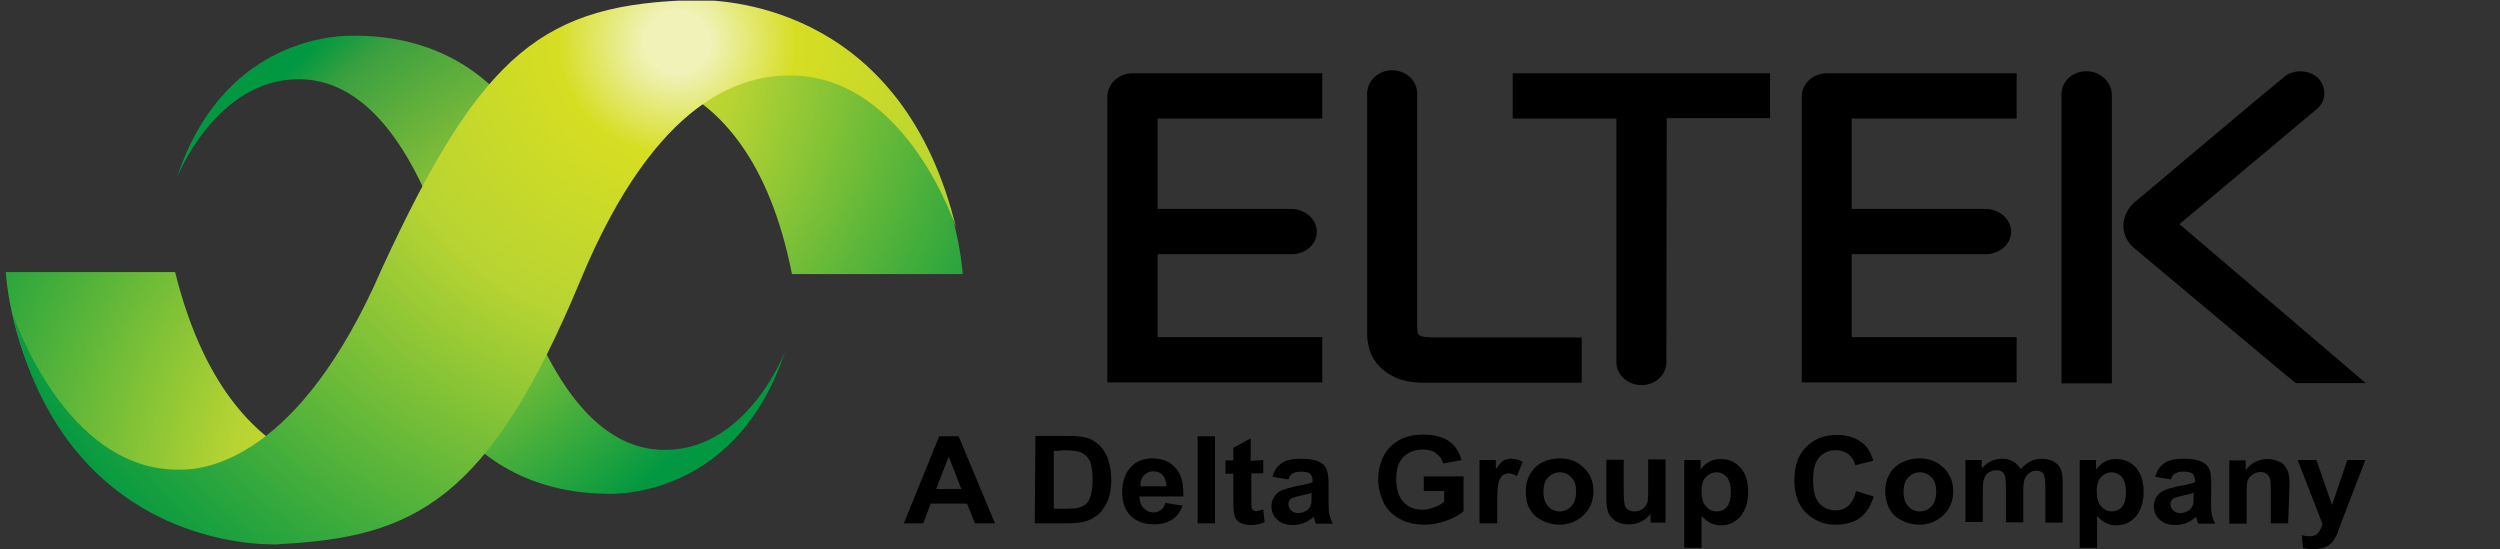
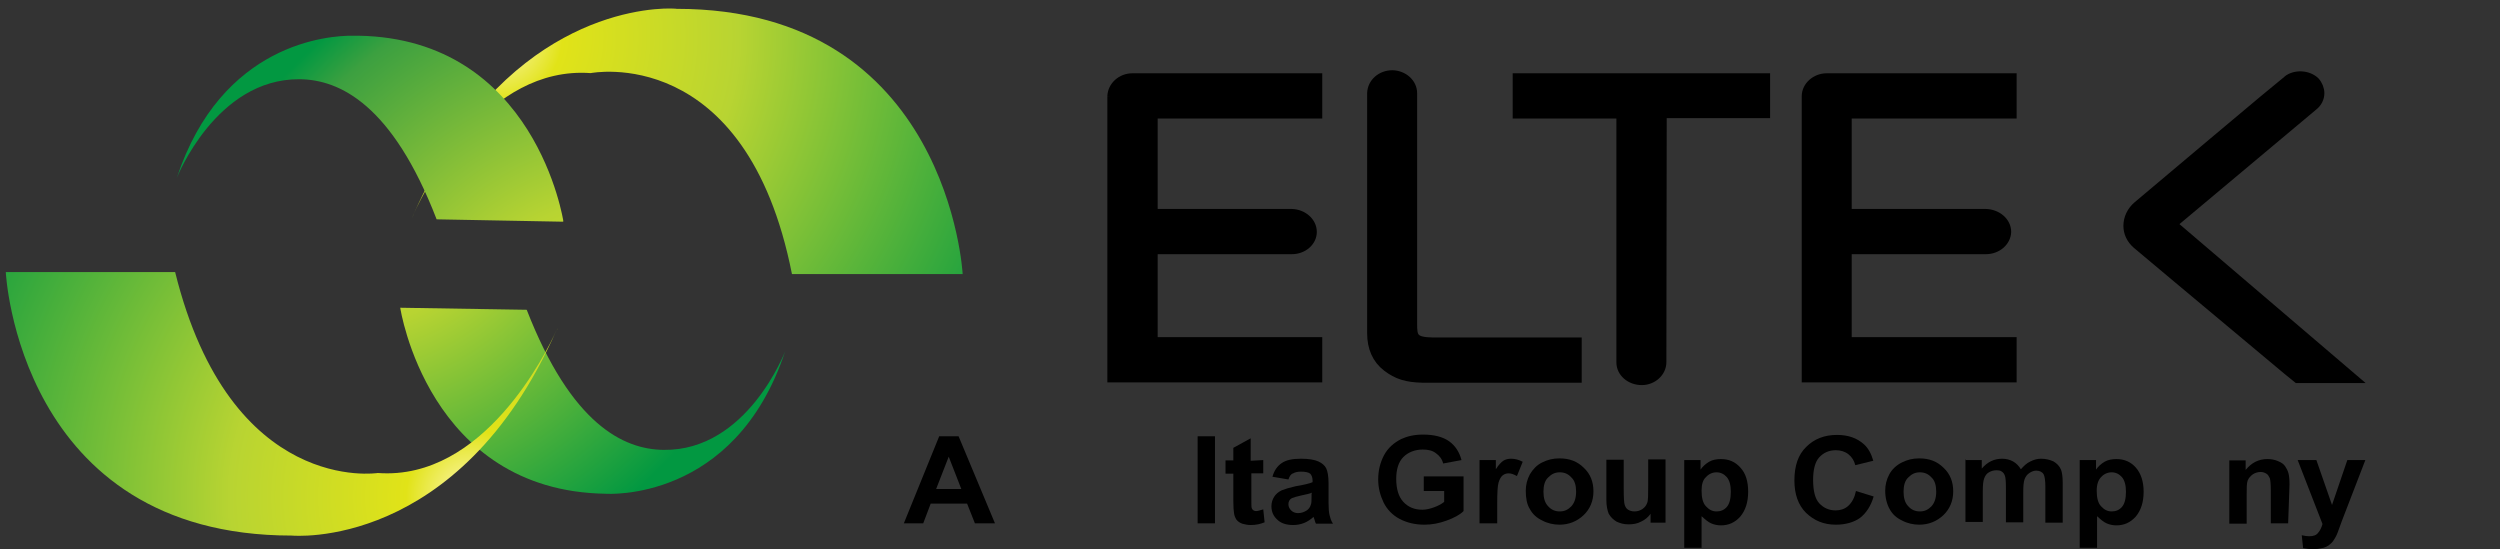
<svg xmlns="http://www.w3.org/2000/svg" xmlns:xlink="http://www.w3.org/1999/xlink" version="1.1" id="圖層_2_1_" x="0px" y="0px" viewBox="0 0 73.52 16.15" style="enable-background:new 0 0 73.52 16.15;" xml:space="preserve">
  <rect x="0" y="0" width="73.52" height="16.15" fill="#333333" stroke="none" />
  <style type="text/css">
	.st0{clip-path:url(#SVGID_2_);fill:url(#SVGID_3_);}
	.st1{clip-path:url(#SVGID_5_);fill:url(#SVGID_6_);}
	.st2{clip-path:url(#SVGID_8_);fill:url(#SVGID_9_);}
	.st3{clip-path:url(#SVGID_11_);fill:url(#SVGID_12_);}
	.st4{clip-path:url(#SVGID_14_);fill:url(#SVGID_15_);}
	.st5{clip-path:url(#SVGID_17_);fill:url(#SVGID_18_);}
	.st6{stroke:#000000;stroke-width:0.25;stroke-miterlimit:10;}
</style>
  <g>
    <g>
      <g>
        <path d="M29.26,15.39h-0.59l-0.23-0.58h-1.07l-0.22,0.58h-0.57l1.04-2.56h0.57L29.26,15.39z M28.27,14.38l-0.37-0.95l-0.37,0.95     H28.27z" />
-         <path d="M30.45,12.82h0.98c0.23,0,0.39,0.02,0.51,0.05c0.16,0.04,0.29,0.13,0.4,0.23c0.11,0.12,0.2,0.25,0.25,0.42     c0.06,0.17,0.09,0.37,0.09,0.61c0,0.21-0.03,0.39-0.08,0.54c-0.07,0.18-0.17,0.33-0.29,0.45c-0.1,0.08-0.22,0.16-0.38,0.21     c-0.12,0.03-0.28,0.06-0.48,0.06h-1.02L30.45,12.82L30.45,12.82z M30.99,13.26v1.7h0.4c0.15,0,0.26-0.01,0.33-0.03     c0.09-0.03,0.16-0.06,0.22-0.11c0.06-0.05,0.1-0.13,0.14-0.25c0.03-0.12,0.05-0.28,0.05-0.47c0-0.2-0.02-0.35-0.05-0.46     c-0.03-0.11-0.09-0.19-0.16-0.25c-0.07-0.06-0.15-0.1-0.25-0.12c-0.08-0.02-0.23-0.03-0.44-0.03     C31.23,13.26,30.99,13.26,30.99,13.26z" />
-         <path d="M34.27,14.79l0.51,0.08c-0.07,0.18-0.17,0.32-0.31,0.41c-0.14,0.09-0.32,0.14-0.53,0.14c-0.34,0-0.58-0.11-0.75-0.32     C33.06,14.94,33,14.73,33,14.47c0-0.31,0.09-0.55,0.25-0.73c0.17-0.18,0.38-0.26,0.64-0.26c0.29,0,0.51,0.09,0.68,0.28     c0.17,0.18,0.24,0.46,0.23,0.84h-1.29c0,0.14,0.04,0.26,0.12,0.34s0.17,0.13,0.3,0.13c0.08,0,0.15-0.03,0.2-0.07     C34.2,14.96,34.24,14.89,34.27,14.79z M34.3,14.3c0-0.14-0.04-0.25-0.11-0.33c-0.07-0.08-0.17-0.11-0.27-0.11     c-0.11,0-0.2,0.04-0.28,0.12c-0.07,0.08-0.11,0.18-0.1,0.32H34.3z" />
        <path d="M35.22,15.39v-2.56h0.51v2.56H35.22z" />
        <path d="M37.15,13.53v0.39H36.8v0.75c0,0.15,0,0.24,0.01,0.27c0.01,0.03,0.03,0.05,0.04,0.06s0.05,0.03,0.09,0.03     c0.04,0,0.11-0.02,0.21-0.05l0.04,0.38c-0.12,0.05-0.25,0.08-0.41,0.08c-0.1,0-0.17-0.02-0.25-0.04     c-0.08-0.03-0.13-0.07-0.17-0.12c-0.03-0.05-0.06-0.11-0.07-0.19c-0.01-0.06-0.02-0.18-0.02-0.35v-0.81h-0.23v-0.39h0.23v-0.37     l0.51-0.28v0.66L37.15,13.53L37.15,13.53z" />
        <path d="M37.89,14.1l-0.47-0.08c0.05-0.18,0.14-0.31,0.27-0.4c0.13-0.09,0.31-0.13,0.57-0.13c0.23,0,0.4,0.03,0.51,0.08     c0.11,0.05,0.19,0.12,0.23,0.2c0.04,0.08,0.07,0.23,0.07,0.44v0.58c0,0.17,0.01,0.28,0.03,0.36c0.02,0.08,0.04,0.16,0.1,0.25     h-0.5c-0.02-0.03-0.03-0.08-0.05-0.14c-0.01-0.03-0.02-0.05-0.02-0.06c-0.09,0.08-0.18,0.14-0.28,0.18     c-0.1,0.04-0.21,0.06-0.32,0.06c-0.2,0-0.36-0.05-0.47-0.16c-0.11-0.1-0.17-0.23-0.17-0.39c0-0.11,0.03-0.2,0.08-0.28     c0.05-0.08,0.12-0.14,0.22-0.19c0.1-0.04,0.23-0.08,0.41-0.12c0.24-0.04,0.41-0.08,0.5-0.12v-0.05c0-0.09-0.03-0.16-0.07-0.2     c-0.05-0.04-0.14-0.06-0.28-0.06c-0.09,0-0.17,0.02-0.22,0.05C37.96,13.94,37.92,14.01,37.89,14.1z M38.58,14.49     c-0.07,0.03-0.17,0.05-0.31,0.08c-0.14,0.03-0.23,0.06-0.28,0.08c-0.07,0.04-0.1,0.1-0.1,0.18c0,0.07,0.03,0.13,0.08,0.18     c0.05,0.05,0.12,0.08,0.2,0.08c0.1,0,0.18-0.03,0.26-0.08c0.06-0.04,0.1-0.1,0.12-0.17c0.02-0.04,0.02-0.13,0.02-0.24v-0.09     H38.58z" />
        <path d="M41.87,14.44v-0.43h1.17v1.02c-0.11,0.11-0.28,0.2-0.5,0.28c-0.22,0.08-0.43,0.12-0.65,0.12c-0.28,0-0.52-0.06-0.73-0.17     c-0.21-0.11-0.37-0.28-0.47-0.48c-0.1-0.21-0.16-0.43-0.16-0.68c0-0.27,0.06-0.5,0.17-0.71c0.11-0.21,0.29-0.37,0.51-0.48     c0.17-0.08,0.38-0.13,0.64-0.13c0.33,0,0.59,0.07,0.77,0.2c0.18,0.13,0.3,0.32,0.36,0.55l-0.54,0.1     c-0.03-0.13-0.11-0.23-0.21-0.3c-0.1-0.08-0.23-0.11-0.39-0.11c-0.23,0-0.43,0.08-0.57,0.22c-0.14,0.14-0.21,0.36-0.21,0.64     c0,0.3,0.07,0.53,0.21,0.68c0.14,0.15,0.32,0.23,0.56,0.23c0.11,0,0.23-0.03,0.34-0.07c0.11-0.04,0.21-0.09,0.3-0.16v-0.32H41.87     z" />
        <path d="M44.02,15.39h-0.51v-1.86h0.48v0.27c0.08-0.13,0.16-0.21,0.22-0.25c0.06-0.04,0.14-0.06,0.23-0.06     c0.11,0,0.23,0.03,0.34,0.09L44.61,14c-0.09-0.05-0.17-0.08-0.24-0.08c-0.07,0-0.13,0.02-0.18,0.06     c-0.05,0.04-0.09,0.11-0.12,0.21c-0.03,0.1-0.04,0.31-0.04,0.63V15.39z" />
        <path d="M44.87,14.43c0-0.17,0.04-0.33,0.12-0.48c0.09-0.15,0.2-0.27,0.36-0.35c0.16-0.08,0.32-0.12,0.51-0.12     c0.3,0,0.53,0.09,0.72,0.28c0.19,0.18,0.28,0.41,0.28,0.69s-0.1,0.52-0.29,0.7c-0.19,0.18-0.43,0.28-0.71,0.28     c-0.17,0-0.35-0.04-0.5-0.12c-0.17-0.08-0.29-0.19-0.37-0.34C44.9,14.83,44.87,14.64,44.87,14.43z M45.39,14.46     c0,0.18,0.04,0.33,0.14,0.43c0.09,0.1,0.2,0.15,0.34,0.15c0.14,0,0.24-0.05,0.34-0.15c0.09-0.1,0.14-0.24,0.14-0.43     c0-0.18-0.04-0.33-0.14-0.42c-0.09-0.1-0.2-0.15-0.34-0.15c-0.14,0-0.24,0.05-0.34,0.15C45.43,14.13,45.39,14.28,45.39,14.46z" />
        <path d="M48.54,15.39v-0.28c-0.07,0.1-0.17,0.18-0.28,0.23c-0.11,0.06-0.23,0.08-0.37,0.08s-0.24-0.03-0.35-0.08     c-0.1-0.06-0.17-0.13-0.23-0.23c-0.04-0.1-0.07-0.23-0.07-0.41v-1.18h0.51v0.85c0,0.26,0.01,0.43,0.03,0.48     c0.02,0.06,0.05,0.11,0.1,0.14c0.05,0.03,0.11,0.05,0.19,0.05c0.09,0,0.17-0.03,0.23-0.07c0.07-0.05,0.11-0.1,0.14-0.18     c0.03-0.07,0.03-0.23,0.03-0.5v-0.78h0.51v1.86H48.54z" />
        <path d="M49.53,13.53h0.48v0.28c0.06-0.09,0.15-0.17,0.25-0.23c0.1-0.06,0.23-0.08,0.35-0.08c0.23,0,0.42,0.08,0.57,0.25     c0.16,0.17,0.23,0.41,0.23,0.71c0,0.31-0.08,0.55-0.23,0.73c-0.16,0.18-0.35,0.26-0.57,0.26c-0.1,0-0.2-0.02-0.29-0.06     c-0.09-0.04-0.17-0.11-0.28-0.21v0.93h-0.51V13.53z M50.04,14.43c0,0.21,0.04,0.37,0.13,0.46c0.09,0.1,0.19,0.15,0.31,0.15     c0.12,0,0.22-0.04,0.3-0.13c0.08-0.09,0.12-0.24,0.12-0.45c0-0.19-0.04-0.34-0.12-0.43c-0.08-0.09-0.18-0.14-0.3-0.14     s-0.23,0.05-0.31,0.14C50.08,14.11,50.04,14.24,50.04,14.43z" />
        <path d="M54.58,14.44l0.52,0.16c-0.08,0.28-0.22,0.49-0.4,0.63c-0.18,0.13-0.43,0.2-0.71,0.2c-0.36,0-0.64-0.12-0.88-0.35     c-0.23-0.23-0.34-0.55-0.34-0.95c0-0.43,0.11-0.76,0.35-0.99c0.23-0.23,0.53-0.35,0.9-0.35c0.33,0,0.59,0.09,0.8,0.28     c0.12,0.11,0.21,0.27,0.27,0.48l-0.53,0.13c-0.03-0.13-0.1-0.24-0.2-0.32c-0.1-0.08-0.23-0.12-0.37-0.12     c-0.2,0-0.36,0.07-0.49,0.21c-0.12,0.13-0.18,0.36-0.18,0.66c0,0.33,0.06,0.56,0.18,0.69s0.28,0.21,0.48,0.21     c0.14,0,0.27-0.04,0.37-0.13C54.47,14.77,54.54,14.63,54.58,14.44z" />
        <path d="M55.44,14.43c0-0.17,0.04-0.33,0.12-0.48s0.21-0.27,0.37-0.35c0.16-0.08,0.32-0.12,0.51-0.12c0.3,0,0.53,0.09,0.72,0.28     c0.19,0.18,0.28,0.41,0.28,0.69s-0.1,0.52-0.29,0.7c-0.19,0.18-0.43,0.28-0.71,0.28c-0.17,0-0.35-0.04-0.5-0.12     c-0.17-0.08-0.29-0.19-0.37-0.34C55.49,14.83,55.44,14.64,55.44,14.43z M55.98,14.46c0,0.18,0.04,0.33,0.14,0.43     c0.09,0.1,0.2,0.15,0.34,0.15s0.24-0.05,0.34-0.15c0.09-0.1,0.14-0.24,0.14-0.43c0-0.18-0.04-0.33-0.14-0.42     c-0.09-0.1-0.2-0.15-0.34-0.15s-0.24,0.05-0.34,0.15C56.02,14.13,55.98,14.28,55.98,14.46z" />
        <path d="M57.81,13.53h0.47v0.25c0.17-0.2,0.37-0.29,0.6-0.29c0.12,0,0.23,0.03,0.32,0.08c0.09,0.05,0.17,0.13,0.23,0.23     c0.09-0.1,0.17-0.18,0.28-0.23c0.1-0.05,0.2-0.08,0.31-0.08c0.14,0,0.26,0.03,0.37,0.08c0.1,0.06,0.17,0.13,0.22,0.24     c0.03,0.08,0.05,0.21,0.05,0.38v1.18h-0.51v-1.06c0-0.18-0.02-0.3-0.05-0.36c-0.04-0.07-0.12-0.11-0.22-0.11     c-0.07,0-0.14,0.03-0.2,0.07c-0.06,0.04-0.11,0.1-0.14,0.18c-0.03,0.08-0.04,0.21-0.04,0.38v0.89h-0.51v-1.02     c0-0.18-0.01-0.3-0.03-0.35c-0.02-0.05-0.04-0.09-0.09-0.12c-0.03-0.03-0.09-0.04-0.16-0.04c-0.08,0-0.15,0.02-0.22,0.06     c-0.07,0.04-0.11,0.1-0.14,0.18c-0.03,0.08-0.04,0.21-0.04,0.38v0.9h-0.51v-1.84H57.81z" />
        <path d="M61.16,13.53h0.48v0.28c0.06-0.09,0.15-0.17,0.25-0.23c0.1-0.06,0.23-0.08,0.35-0.08c0.23,0,0.42,0.08,0.57,0.25     s0.23,0.41,0.23,0.71c0,0.31-0.08,0.55-0.23,0.73c-0.16,0.18-0.35,0.26-0.57,0.26c-0.1,0-0.2-0.02-0.29-0.06     c-0.09-0.04-0.17-0.11-0.28-0.21v0.93h-0.51C61.16,16.11,61.16,13.53,61.16,13.53z M61.66,14.43c0,0.21,0.04,0.37,0.13,0.46     c0.09,0.1,0.19,0.15,0.31,0.15s0.22-0.04,0.3-0.13c0.08-0.09,0.12-0.24,0.12-0.45c0-0.19-0.04-0.34-0.12-0.43     c-0.08-0.09-0.18-0.14-0.3-0.14c-0.12,0-0.23,0.05-0.31,0.14C61.71,14.11,61.66,14.24,61.66,14.43z" />
-         <path d="M63.84,14.1l-0.46-0.08c0.05-0.18,0.14-0.31,0.27-0.4c0.13-0.09,0.31-0.13,0.57-0.13c0.23,0,0.4,0.03,0.51,0.08     c0.11,0.05,0.19,0.12,0.23,0.2c0.04,0.08,0.07,0.23,0.07,0.44l-0.01,0.58c0,0.17,0.01,0.28,0.03,0.36     c0.02,0.08,0.04,0.16,0.1,0.25h-0.5c-0.02-0.03-0.03-0.08-0.05-0.14c-0.01-0.03-0.02-0.05-0.02-0.06     c-0.09,0.08-0.18,0.14-0.28,0.18c-0.1,0.04-0.21,0.06-0.32,0.06c-0.2,0-0.36-0.05-0.47-0.16c-0.11-0.1-0.17-0.23-0.17-0.39     c0-0.11,0.03-0.2,0.08-0.28c0.05-0.08,0.12-0.14,0.22-0.19c0.1-0.04,0.23-0.08,0.41-0.12c0.24-0.04,0.41-0.08,0.5-0.12v-0.05     c0-0.09-0.03-0.16-0.07-0.2c-0.05-0.04-0.14-0.06-0.28-0.06c-0.09,0-0.17,0.02-0.22,0.05C63.91,13.94,63.87,14.01,63.84,14.1z      M64.52,14.49c-0.07,0.03-0.17,0.05-0.31,0.08c-0.14,0.03-0.23,0.06-0.28,0.08c-0.07,0.04-0.1,0.1-0.1,0.18     c0,0.07,0.03,0.13,0.08,0.18s0.12,0.08,0.2,0.08c0.1,0,0.18-0.03,0.26-0.08c0.06-0.04,0.1-0.1,0.12-0.17     c0.02-0.04,0.02-0.13,0.02-0.24v-0.09H64.52z" />
        <path d="M67.29,15.39h-0.51v-0.94c0-0.2-0.01-0.33-0.03-0.39c-0.03-0.06-0.06-0.11-0.1-0.13c-0.05-0.03-0.1-0.05-0.17-0.05     c-0.09,0-0.17,0.03-0.23,0.07c-0.07,0.05-0.12,0.11-0.15,0.18c-0.03,0.08-0.03,0.22-0.03,0.43v0.84h-0.51v-1.86h0.48v0.28     c0.17-0.21,0.38-0.32,0.64-0.32c0.11,0,0.22,0.02,0.31,0.06c0.1,0.04,0.17,0.09,0.21,0.15c0.04,0.06,0.08,0.13,0.1,0.21     c0.02,0.08,0.03,0.18,0.03,0.33L67.29,15.39L67.29,15.39z" />
        <path d="M67.57,13.53h0.55l0.46,1.32l0.45-1.32h0.53l-0.69,1.79l-0.12,0.33c-0.04,0.11-0.09,0.19-0.13,0.25     c-0.04,0.06-0.09,0.1-0.14,0.14c-0.05,0.03-0.12,0.07-0.2,0.08c-0.08,0.02-0.17,0.03-0.26,0.03c-0.1,0-0.19-0.01-0.29-0.03     l-0.04-0.38c0.08,0.02,0.16,0.03,0.22,0.03c0.12,0,0.21-0.03,0.26-0.1c0.06-0.07,0.1-0.15,0.13-0.26L67.57,13.53z" />
      </g>
    </g>
    <g>
      <g>
        <g>
          <defs>
            <path id="SVGID_1_" d="M11.77,9.05c0,0,0.81,5.39,6.04,5.47c0,0,3.8,0.28,5.28-4.19c0,0-1.11,2.93-3.57,2.9       c-1.18-0.01-2.72-0.75-4.03-4.12L11.77,9.05z" />
          </defs>
          <clipPath id="SVGID_2_">
            <use xlink:href="#SVGID_1_" style="overflow:visible;" />
          </clipPath>
          <radialGradient id="SVGID_3_" cx="-515.674" cy="5.856" r="0.469" gradientTransform="matrix(28.517 0.513 -0.5 29.284 14718.375 96.988)" gradientUnits="userSpaceOnUse">
            <stop offset="0" style="stop-color:#FFF8B9" />
            <stop offset="0.11" style="stop-color:#E1E318" />
            <stop offset="0.407" style="stop-color:#B8D432" />
            <stop offset="1" style="stop-color:#029841" />
          </radialGradient>
          <polygon class="st0" points="11.77,8.84 23.18,9.05 23.09,14.99 11.67,14.79     " />
        </g>
      </g>
      <g>
        <g>
          <defs>
            <path id="SVGID_4_" d="M12.12,6.41c0.02-0.05,0.04-0.11,0.06-0.15C12.14,6.36,12.12,6.41,12.12,6.41 M12.18,6.26       c0.36-0.78,2.16-4.33,5.19-4.11c0,0,4.57-0.91,5.92,5.91h5.02c0,0-0.41-7.8-8.41-7.8c0,0-0.06-0.01-0.18-0.01       C18.83,0.24,14.73,0.57,12.18,6.26" />
          </defs>
          <clipPath id="SVGID_5_">
            <use xlink:href="#SVGID_4_" style="overflow:visible;" />
          </clipPath>
          <radialGradient id="SVGID_6_" cx="-521.416" cy="-40.022" r="0.47" gradientTransform="matrix(-37.014 -0.665 0.649 -38.01 -19259.104 -1866.938)" gradientUnits="userSpaceOnUse">
            <stop offset="0" style="stop-color:#FFF8B9" />
            <stop offset="0.11" style="stop-color:#E1E318" />
            <stop offset="0.407" style="stop-color:#B8D432" />
            <stop offset="1" style="stop-color:#029841" />
          </radialGradient>
          <polygon class="st1" points="28.32,8.35 11.98,8.05 12.12,-0.05 28.46,0.25     " />
        </g>
      </g>
      <g>
        <g>
          <defs>
            <path id="SVGID_7_" d="M16.37,9.72c0.02-0.05,0.04-0.08,0.04-0.08C16.39,9.67,16.38,9.69,16.37,9.72 M0.17,8       c0,0,0.37,7.75,8.41,7.75c0,0,4.91,0.47,7.78-6.03c-0.28,0.62-2.13,4.42-5.25,4.19c0,0-4.33,0.68-5.96-5.91L0.17,8z" />
          </defs>
          <clipPath id="SVGID_8_">
            <use xlink:href="#SVGID_7_" style="overflow:visible;" />
          </clipPath>
          <radialGradient id="SVGID_9_" cx="-516.554" cy="-0.416" r="0.469" gradientTransform="matrix(37.035 0.666 -0.65 38.031 19144.168 374.489)" gradientUnits="userSpaceOnUse">
            <stop offset="0" style="stop-color:#FFF8B9" />
            <stop offset="0.11" style="stop-color:#E1E318" />
            <stop offset="0.407" style="stop-color:#B8D432" />
            <stop offset="1" style="stop-color:#029841" />
          </radialGradient>
          <polygon class="st2" points="0.17,7.7 16.54,8 16.4,16.51 0.02,16.21     " />
        </g>
      </g>
      <g>
        <g>
          <defs>
            <path id="SVGID_10_" d="M5.2,5.23c0,0,1.15-2.92,3.61-2.9c1.18,0.01,2.73,0.75,4.03,4.12l3.73,0.07c0,0-0.81-5.39-6.04-5.47       c0,0-0.06,0-0.14,0C9.67,1.04,6.51,1.26,5.2,5.23" />
          </defs>
          <clipPath id="SVGID_11_">
            <use xlink:href="#SVGID_10_" style="overflow:visible;" />
          </clipPath>
          <radialGradient id="SVGID_12_" cx="-521.98" cy="-45.55" r="0.469" gradientTransform="matrix(-28.578 -0.514 0.501 -29.347 -14876.154 -1593.495)" gradientUnits="userSpaceOnUse">
            <stop offset="0" style="stop-color:#FFF8B9" />
            <stop offset="0.11" style="stop-color:#E1E318" />
            <stop offset="0.407" style="stop-color:#B8D432" />
            <stop offset="0.902" style="stop-color:#3CA040" />
            <stop offset="1" style="stop-color:#029841" />
          </radialGradient>
          <polygon class="st3" points="16.56,6.71 5.11,6.51 5.2,0.84 16.65,1.04     " />
        </g>
      </g>
      <g>
        <g>
          <defs>
            <path id="SVGID_13_" d="M11.23,7.9c-2.44,5.63-5.21,5.92-5.92,5.91c-3.43,0.08-4.96-4.65-4.96-4.65       c1.4,6.31,6.34,6.84,7.65,6.85h0.09c0.06,0,0.1,0,0.14-0.01c3.94-0.2,6.15-1.27,8.85-7.78c2.23-5.36,4.77-6.04,6.27-6       c3.35,0.1,4.77,4.49,4.77,4.49C26.57,0.32,21.59,0,20.49,0C16,0.1,14.18,1.5,11.23,7.9" />
          </defs>
          <clipPath id="SVGID_14_">
            <use xlink:href="#SVGID_13_" style="overflow:visible;" />
          </clipPath>
          <radialGradient id="SVGID_15_" cx="-517.5" cy="-2.88" r="0.469" gradientTransform="matrix(46.927 0 0 44.516 24304.648 129.488)" gradientUnits="userSpaceOnUse">
            <stop offset="0" style="stop-color:#F0F2B8" />
            <stop offset="0.044" style="stop-color:#F0F2B8" />
            <stop offset="0.159" style="stop-color:#D6DE22" />
            <stop offset="0.407" style="stop-color:#B8D432" />
            <stop offset="1" style="stop-color:#029841" />
          </radialGradient>
-           <rect x="0.34" y="0.02" class="st4" width="27.77" height="15.99" />
        </g>
      </g>
      <g>
        <g>
          <defs>
            <polyline id="SVGID_16_" points="10.52,10.16 10.52,10.16 10.52,10.16 10.52,10.16      " />
          </defs>
          <clipPath id="SVGID_17_">
            <use xlink:href="#SVGID_16_" style="overflow:visible;" />
          </clipPath>
          <radialGradient id="SVGID_18_" cx="-6838.428" cy="-51059.824" r="0.455" gradientTransform="matrix(-0.015 -3.000000e-04 3.162446e-04 -0.015 -79.303 -742.478)" gradientUnits="userSpaceOnUse">
            <stop offset="0" style="stop-color:#FFFFFF" />
            <stop offset="0" style="stop-color:#FFFFFF" />
            <stop offset="0.275" style="stop-color:#C3DE9A" />
            <stop offset="0.438" style="stop-color:#BBD75F" />
            <stop offset="0.618" style="stop-color:#8BC53F" />
            <stop offset="0.944" style="stop-color:#385E12" />
            <stop offset="1" style="stop-color:#385E12" />
          </radialGradient>
          <rect x="10.52" y="10.15" class="st5" width="0.01" height="0.01" />
        </g>
      </g>
    </g>
    <g>
      <path class="st6" d="M41.55,9.51V2.74c0-0.3-0.27-0.54-0.6-0.55c-0.34,0-0.61,0.24-0.62,0.55V9.8c0,0.43,0.15,0.77,0.45,1    c0.3,0.23,0.58,0.32,1.06,0.33h4.55v-1.08h-4.25C41.57,10.04,41.55,9.91,41.55,9.51" />
      <path class="st6" d="M44.62,3.36h3.04v7.3c0,0.3,0.28,0.54,0.62,0.54c0.33,0,0.6-0.25,0.6-0.55l0.01-7.3h3.04V2.28h-7.32V3.36z" />
      <path class="st6" d="M53.11,2.83v8.29h6.07v-1.08h-4.85V7.35h4.07c0.34,0,0.61-0.24,0.62-0.53c0-0.3-0.28-0.54-0.62-0.55h-4.07    V3.36h4.85V2.28h-5.46C53.39,2.28,53.11,2.53,53.11,2.83" />
      <path class="st6" d="M32.69,2.83v8.29h6.07v-1.08h-4.84V7.35h4.07c0.34,0,0.61-0.24,0.61-0.53c0-0.3-0.28-0.54-0.61-0.55h-4.07    V3.36h4.84V2.28H33.3C32.97,2.28,32.7,2.53,32.69,2.83" />
      <path class="st6" d="M63.9,6.59l4.13-3.46c0.13-0.1,0.2-0.24,0.2-0.39c0-0.12-0.05-0.25-0.14-0.35c-0.22-0.21-0.61-0.22-0.83-0.04    c-0.04,0.02-4.31,3.61-4.4,3.69c-0.19,0.16-0.29,0.38-0.29,0.6c0,0.21,0.09,0.4,0.26,0.55c0.13,0.11,1.62,1.36,4.41,3.69    l0.32,0.26h1.67L63.9,6.59z" />
-       <path class="st6" d="M61.36,2.22c-0.34,0-0.61,0.24-0.61,0.55v8.38h1.23V2.76C61.96,2.47,61.69,2.22,61.36,2.22" />
    </g>
  </g>
</svg>